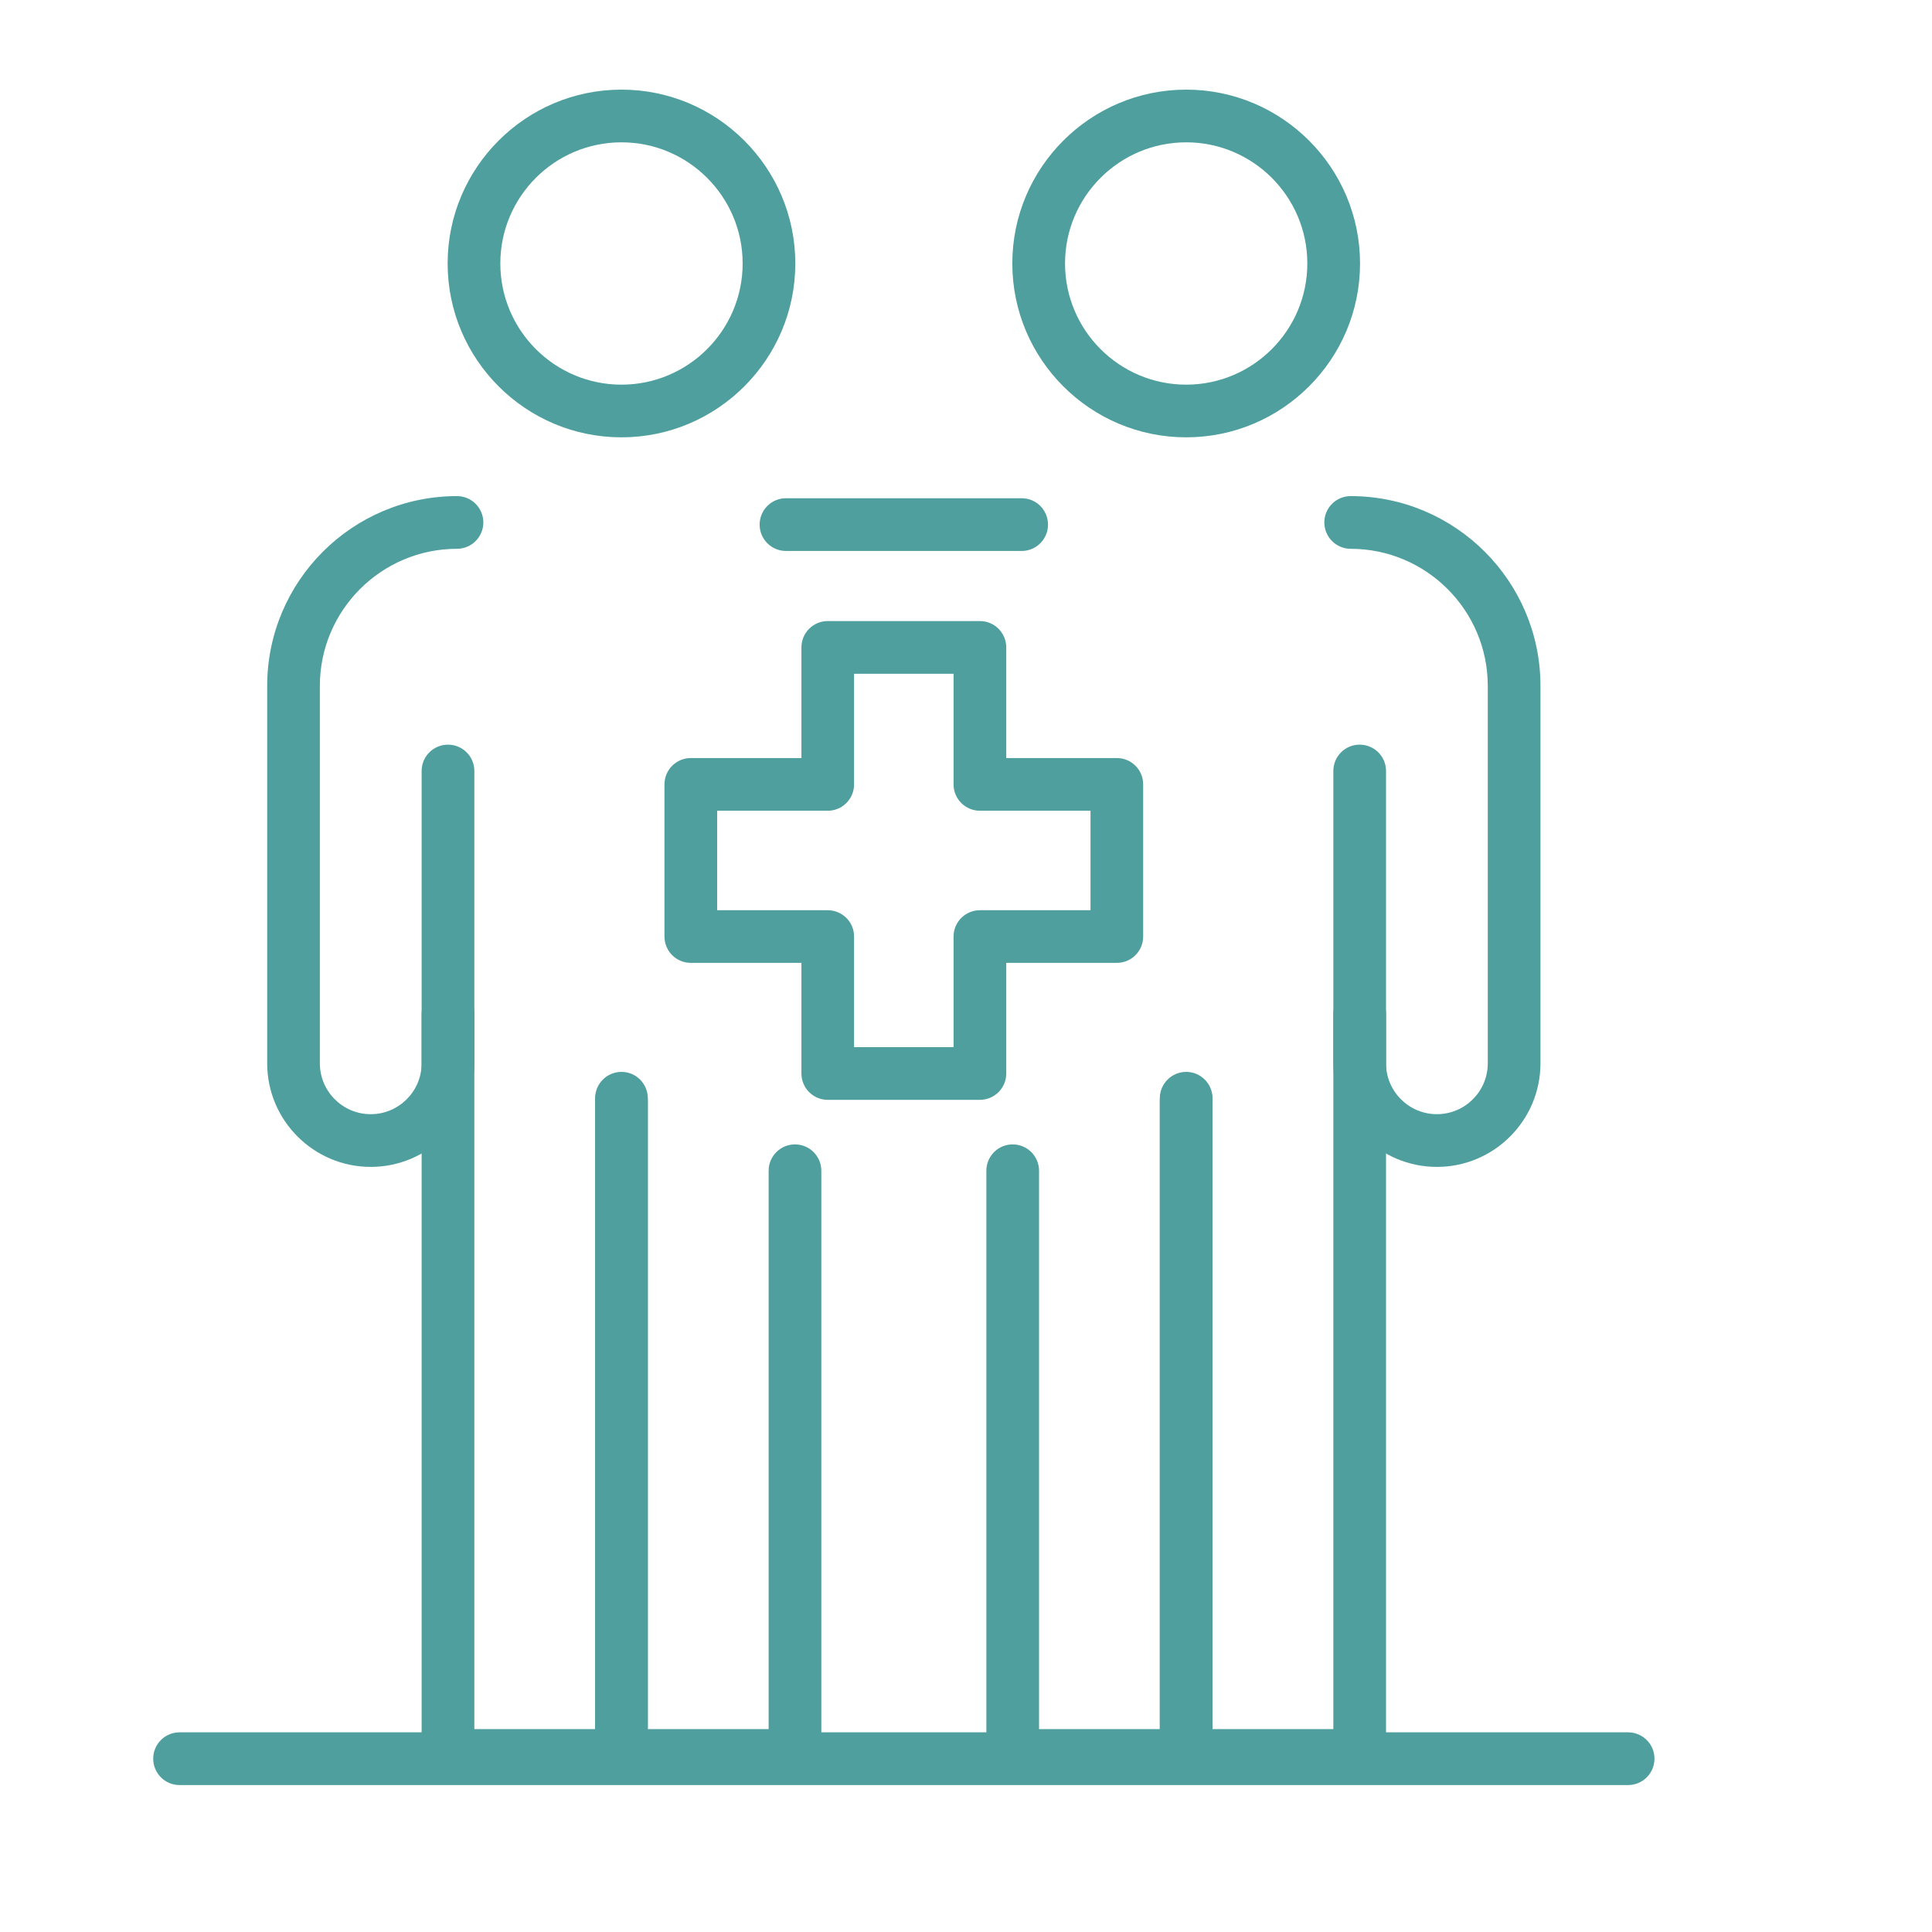
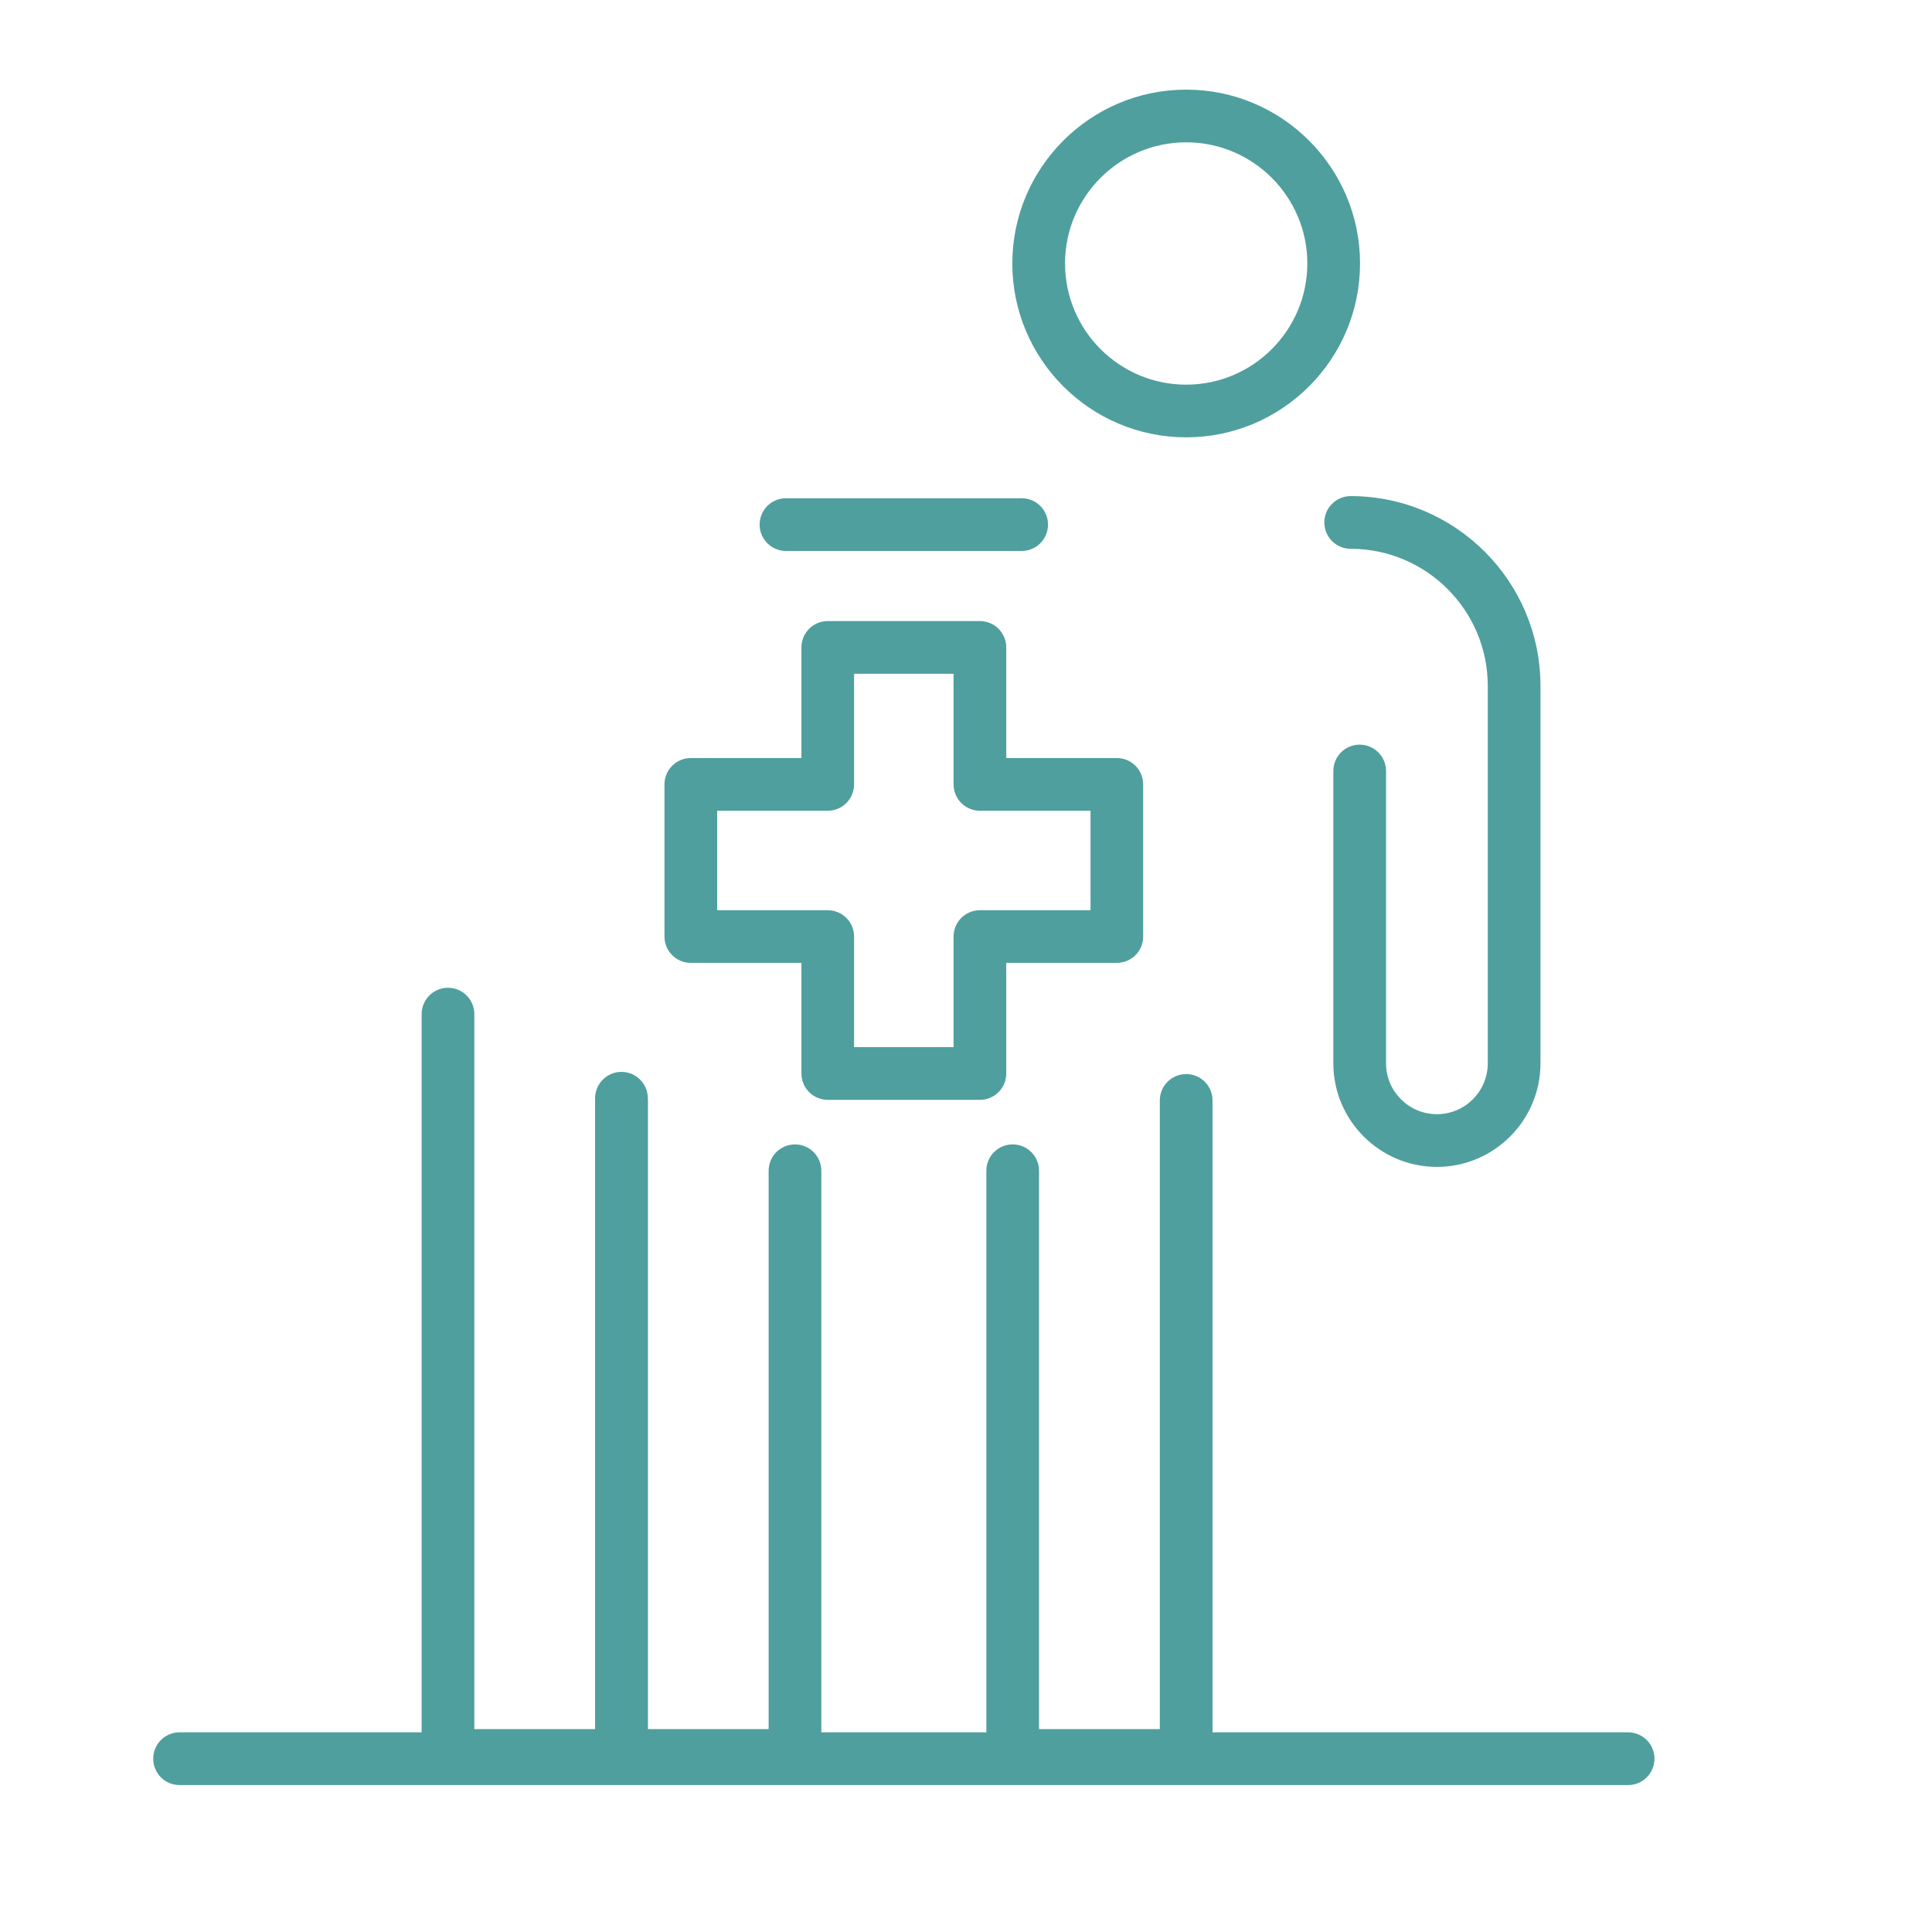
<svg xmlns="http://www.w3.org/2000/svg" xml:space="preserve" width="8.467mm" height="8.467mm" version="1.1" style="shape-rendering:geometricPrecision; text-rendering:geometricPrecision; image-rendering:optimizeQuality; fill-rule:evenodd; clip-rule:evenodd" viewBox="0 0 846.66 846.66">
  <defs>
    <style type="text/css">
   
    .fil0 {fill:#4F9F9E;fill-rule:nonzero}
   
  </style>
  </defs>
  <g id="Layer_x0020_1">
-     <path class="fil0" d="M162.47 511.37c-25.03,0 -45.38,-20.37 -45.38,-45.4l0 -165.38c0,-45.87 37.3,-83.18 83.18,-83.18 6.38,0 11.54,5.17 11.54,11.54 0,6.37 -5.16,11.55 -11.54,11.55 -33.13,0 -60.1,26.95 -60.1,60.09l0 165.38c0,12.3 10,22.3 22.3,22.3 12.29,0 22.3,-10 22.3,-22.3l0 -128.11c0,-6.37 5.17,-11.53 11.55,-11.53 6.38,0 11.55,5.16 11.55,11.53l0 128.11c0,25.03 -20.38,45.4 -45.4,45.4z" />
    <path class="fil0" d="M272.35 780.82l-76.03 0c-6.38,0 -11.55,-5.16 -11.55,-11.54l0 -324.86c0,-6.38 5.17,-11.55 11.55,-11.55 6.38,0 11.55,5.17 11.55,11.55l0 313.33 52.93 0 0 -276.46c0,-6.38 5.16,-11.56 11.55,-11.56 6.38,0 11.54,5.18 11.54,11.56l0 287.99c0,6.38 -5.16,11.54 -11.54,11.54z" />
    <path class="fil0" d="M348.39 780.82l-76.04 0c-6.39,0 -11.55,-5.16 -11.55,-11.54l0 -287.06c0,-6.36 5.16,-11.53 11.55,-11.53 6.38,0 11.54,5.17 11.54,11.53l0 275.53 52.95 0 0 -244.69c0,-6.38 5.17,-11.55 11.55,-11.55 6.37,0 11.54,5.17 11.54,11.55l0 256.22c0,6.38 -5.17,11.54 -11.54,11.54z" />
-     <path class="fil0" d="M272.35 62.37c-29.28,0 -53.09,23.81 -53.09,53.09 0,29.29 23.81,53.11 53.09,53.11 29.27,0 53.1,-23.82 53.1,-53.11 0,-29.28 -23.83,-53.09 -53.1,-53.09zm0 129.28c-42.01,0 -76.18,-34.17 -76.18,-76.19 0,-41.99 34.17,-76.18 76.18,-76.18 42,0 76.18,34.19 76.18,76.18 0,42.02 -34.18,76.19 -76.18,76.19z" />
    <path class="fil0" d="M629.69 511.37c-25.02,0 -45.38,-20.37 -45.38,-45.4l0 -128.11c0,-6.37 5.15,-11.53 11.53,-11.53 6.38,0 11.56,5.16 11.56,11.53l0 128.11c0,12.3 10,22.3 22.29,22.3 12.3,0 22.3,-10 22.3,-22.3l0 -165.38c0,-33.14 -26.97,-60.09 -60.1,-60.09 -6.36,0 -11.53,-5.18 -11.53,-11.55 0,-6.37 5.17,-11.54 11.53,-11.54 45.88,0 83.19,37.31 83.19,83.18l0 165.38c0,25.03 -20.36,45.4 -45.39,45.4z" />
-     <path class="fil0" d="M595.84 780.82l-76.02 0c-6.37,0 -11.55,-5.16 -11.55,-11.54l0 -287.99c0,-6.38 5.18,-11.56 11.55,-11.56 6.38,0 11.54,5.18 11.54,11.56l0 276.46 52.95 0 0 -313.33c0,-6.38 5.15,-11.55 11.53,-11.55 6.38,0 11.56,5.17 11.56,11.55l0 324.86c0,6.38 -5.18,11.54 -11.56,11.54z" />
    <path class="fil0" d="M447.74 241.45l-103.3 0c-6.38,0 -11.55,-5.18 -11.55,-11.55 0,-6.38 5.17,-11.56 11.55,-11.56l103.3 0c6.38,0 11.53,5.18 11.53,11.56 0,6.37 -5.15,11.55 -11.53,11.55z" />
    <path class="fil0" d="M519.82 780.82l-76.05 0c-6.37,0 -11.52,-5.16 -11.52,-11.54l0 -256.22c0,-6.38 5.15,-11.55 11.52,-11.55 6.39,0 11.57,5.17 11.57,11.55l0 244.69 52.93 0 0 -275.53c0,-6.36 5.18,-11.53 11.55,-11.53 6.38,0 11.54,5.17 11.54,11.53l0 287.06c0,6.38 -5.16,11.54 -11.54,11.54z" />
    <path class="fil0" d="M519.82 62.37c-29.28,0 -53.09,23.81 -53.09,53.09 0,29.29 23.81,53.11 53.09,53.11 29.27,0 53.09,-23.82 53.09,-53.11 0,-29.28 -23.82,-53.09 -53.09,-53.09zm0 129.28c-42.01,0 -76.19,-34.17 -76.19,-76.19 0,-41.99 34.18,-76.18 76.19,-76.18 42.02,0 76.19,34.19 76.19,76.18 0,42.02 -34.17,76.19 -76.19,76.19z" />
    <path class="fil0" d="M713.48 782.27l-634.8 0c-6.38,0 -11.54,-5.18 -11.54,-11.57 0,-6.37 5.16,-11.54 11.54,-11.54l634.8 0c6.38,0 11.56,5.17 11.56,11.54 0,6.39 -5.18,11.57 -11.56,11.57z" />
    <path class="fil0" d="M374.28 458.89l43.6 0 0 -48.48c0,-6.36 5.17,-11.52 11.54,-11.52l48.48 0 0 -43.6 -48.48 0c-6.37,0 -11.54,-5.17 -11.54,-11.55l0 -48.46 -43.6 0 0 48.46c0,6.38 -5.16,11.55 -11.54,11.55l-48.46 0 0 43.6 48.46 0c6.38,0 11.54,5.16 11.54,11.52l0 48.48zm55.14 23.09l-66.68 0c-6.38,0 -11.53,-5.16 -11.53,-11.55l0 -48.47 -48.48 0c-6.38,0 -11.54,-5.17 -11.54,-11.55l0 -66.67c0,-6.38 5.16,-11.54 11.54,-11.54l48.48 0 0 -48.48c0,-6.37 5.15,-11.55 11.53,-11.55l66.68 0c6.38,0 11.55,5.18 11.55,11.55l0 48.48 48.46 0c6.38,0 11.54,5.16 11.54,11.54l0 66.67c0,6.38 -5.16,11.55 -11.54,11.55l-48.46 0 0 48.47c0,6.39 -5.17,11.55 -11.55,11.55z" />
  </g>
</svg>